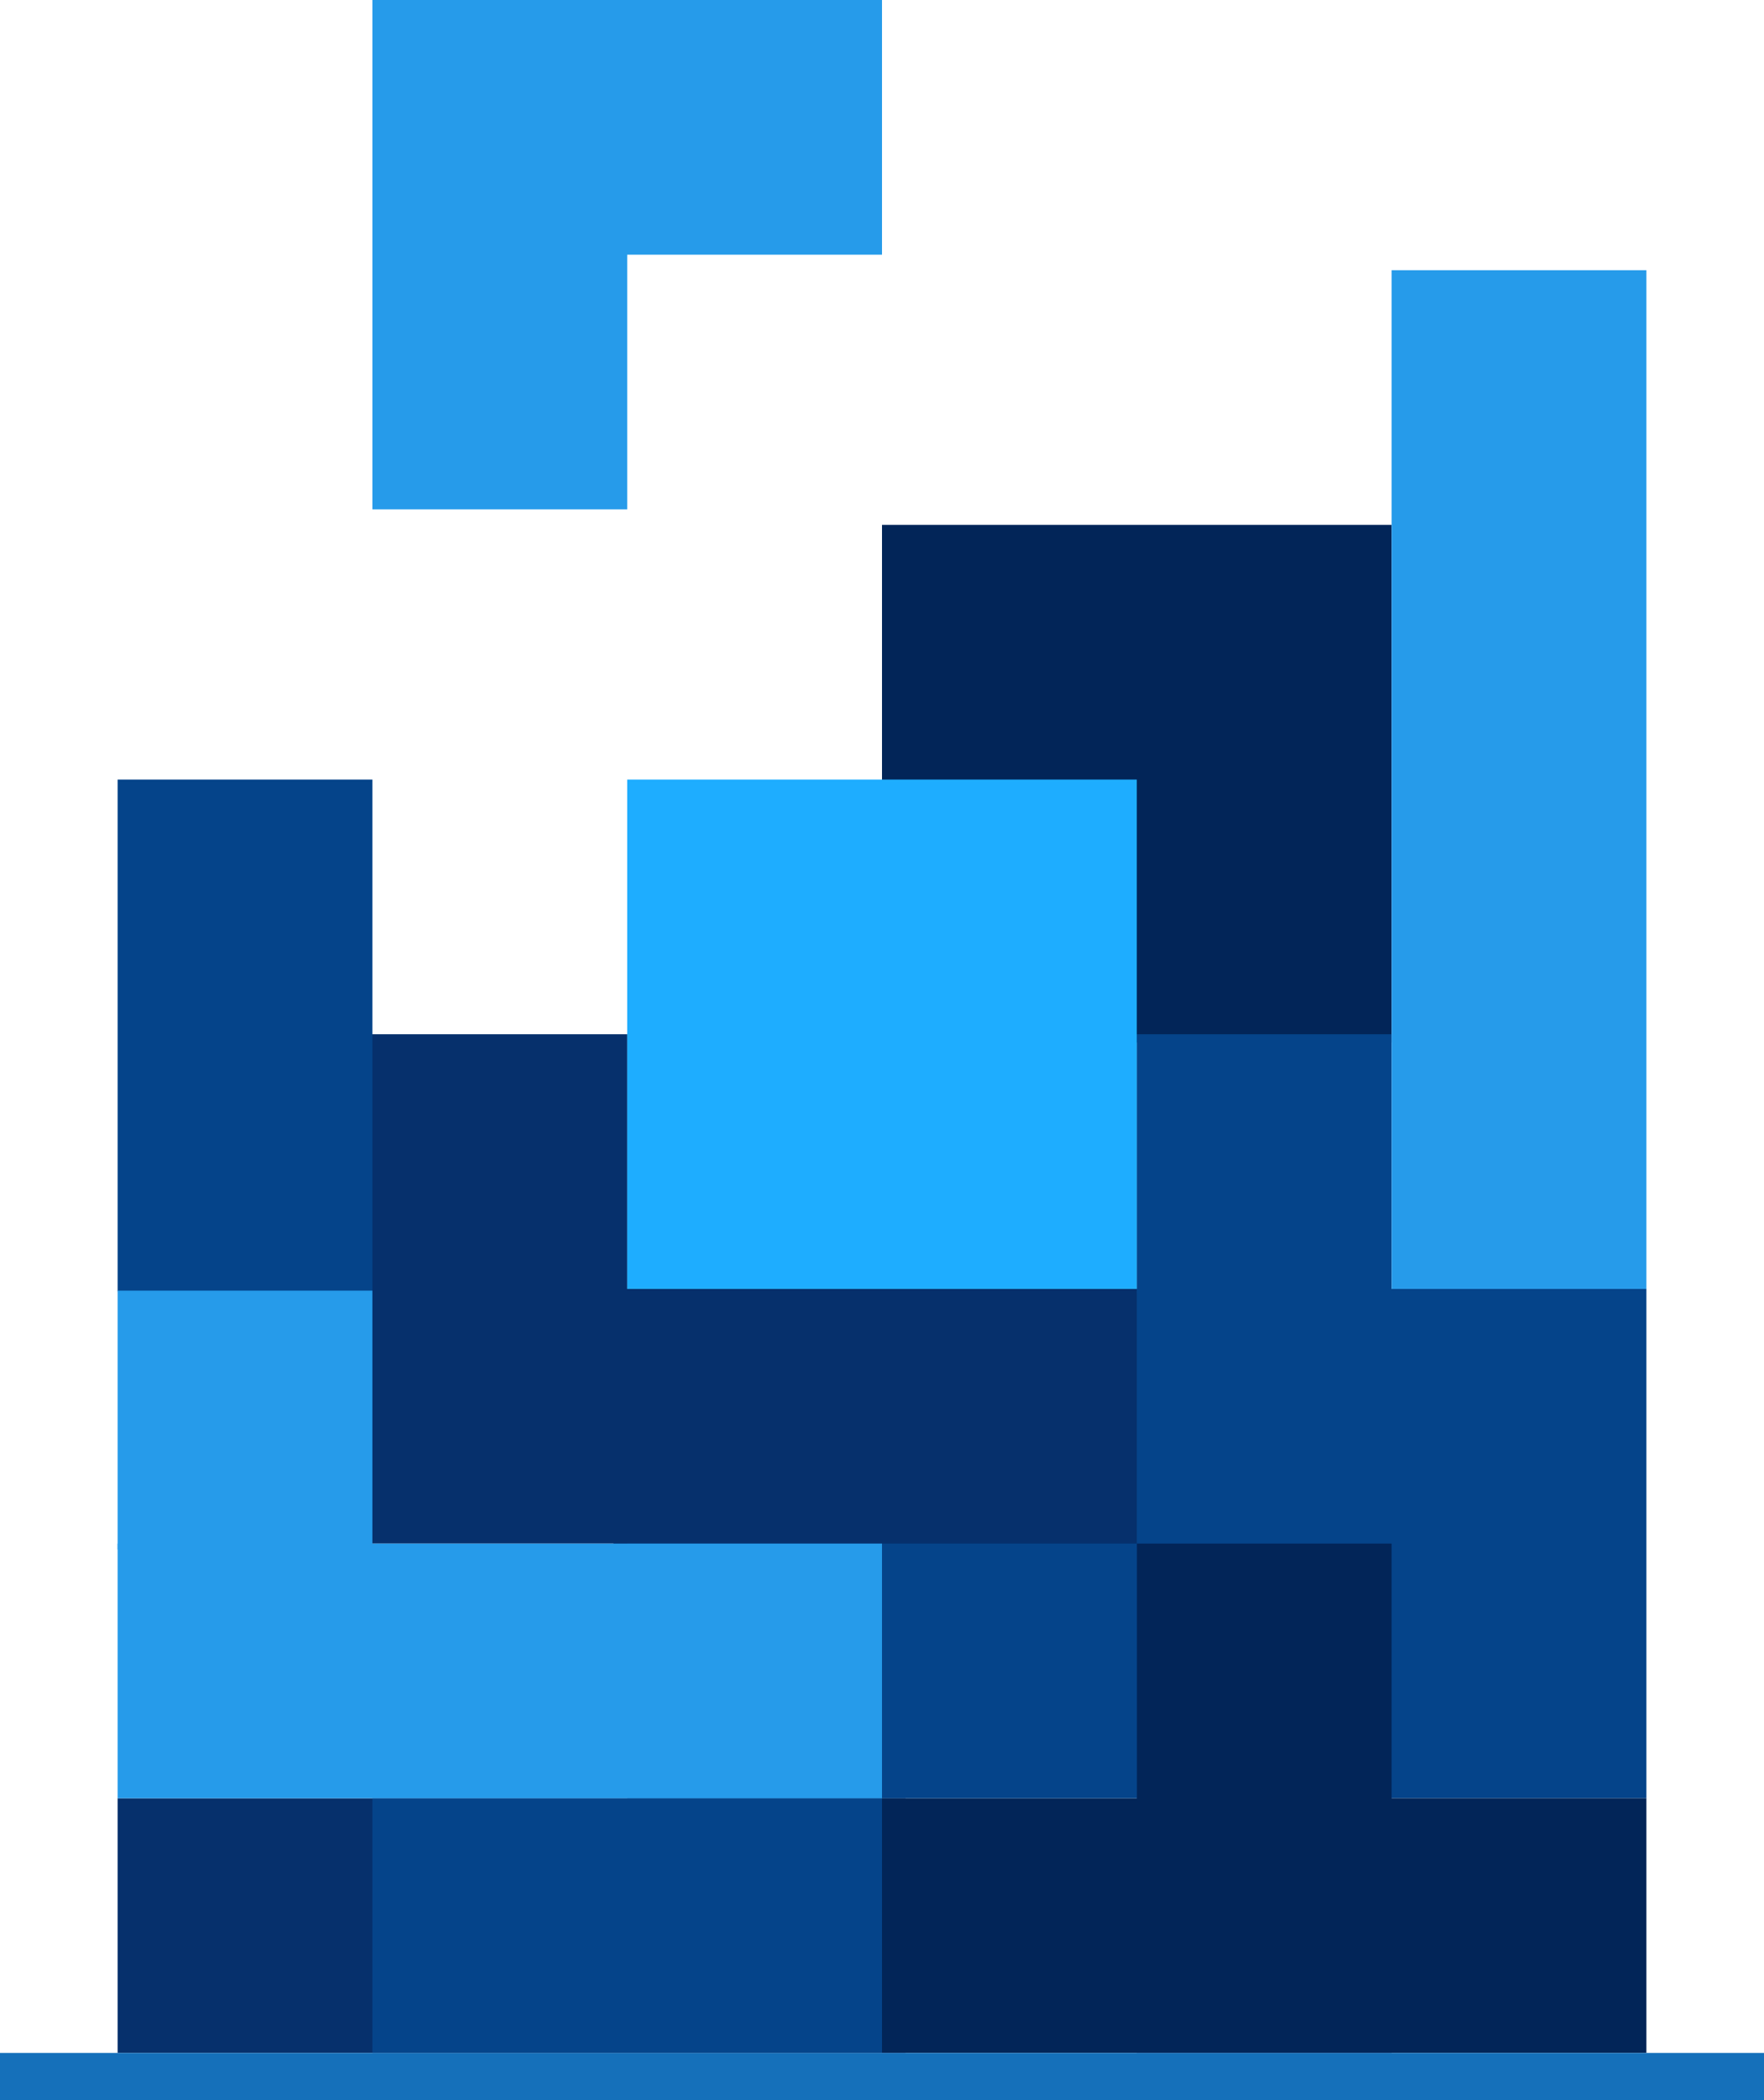
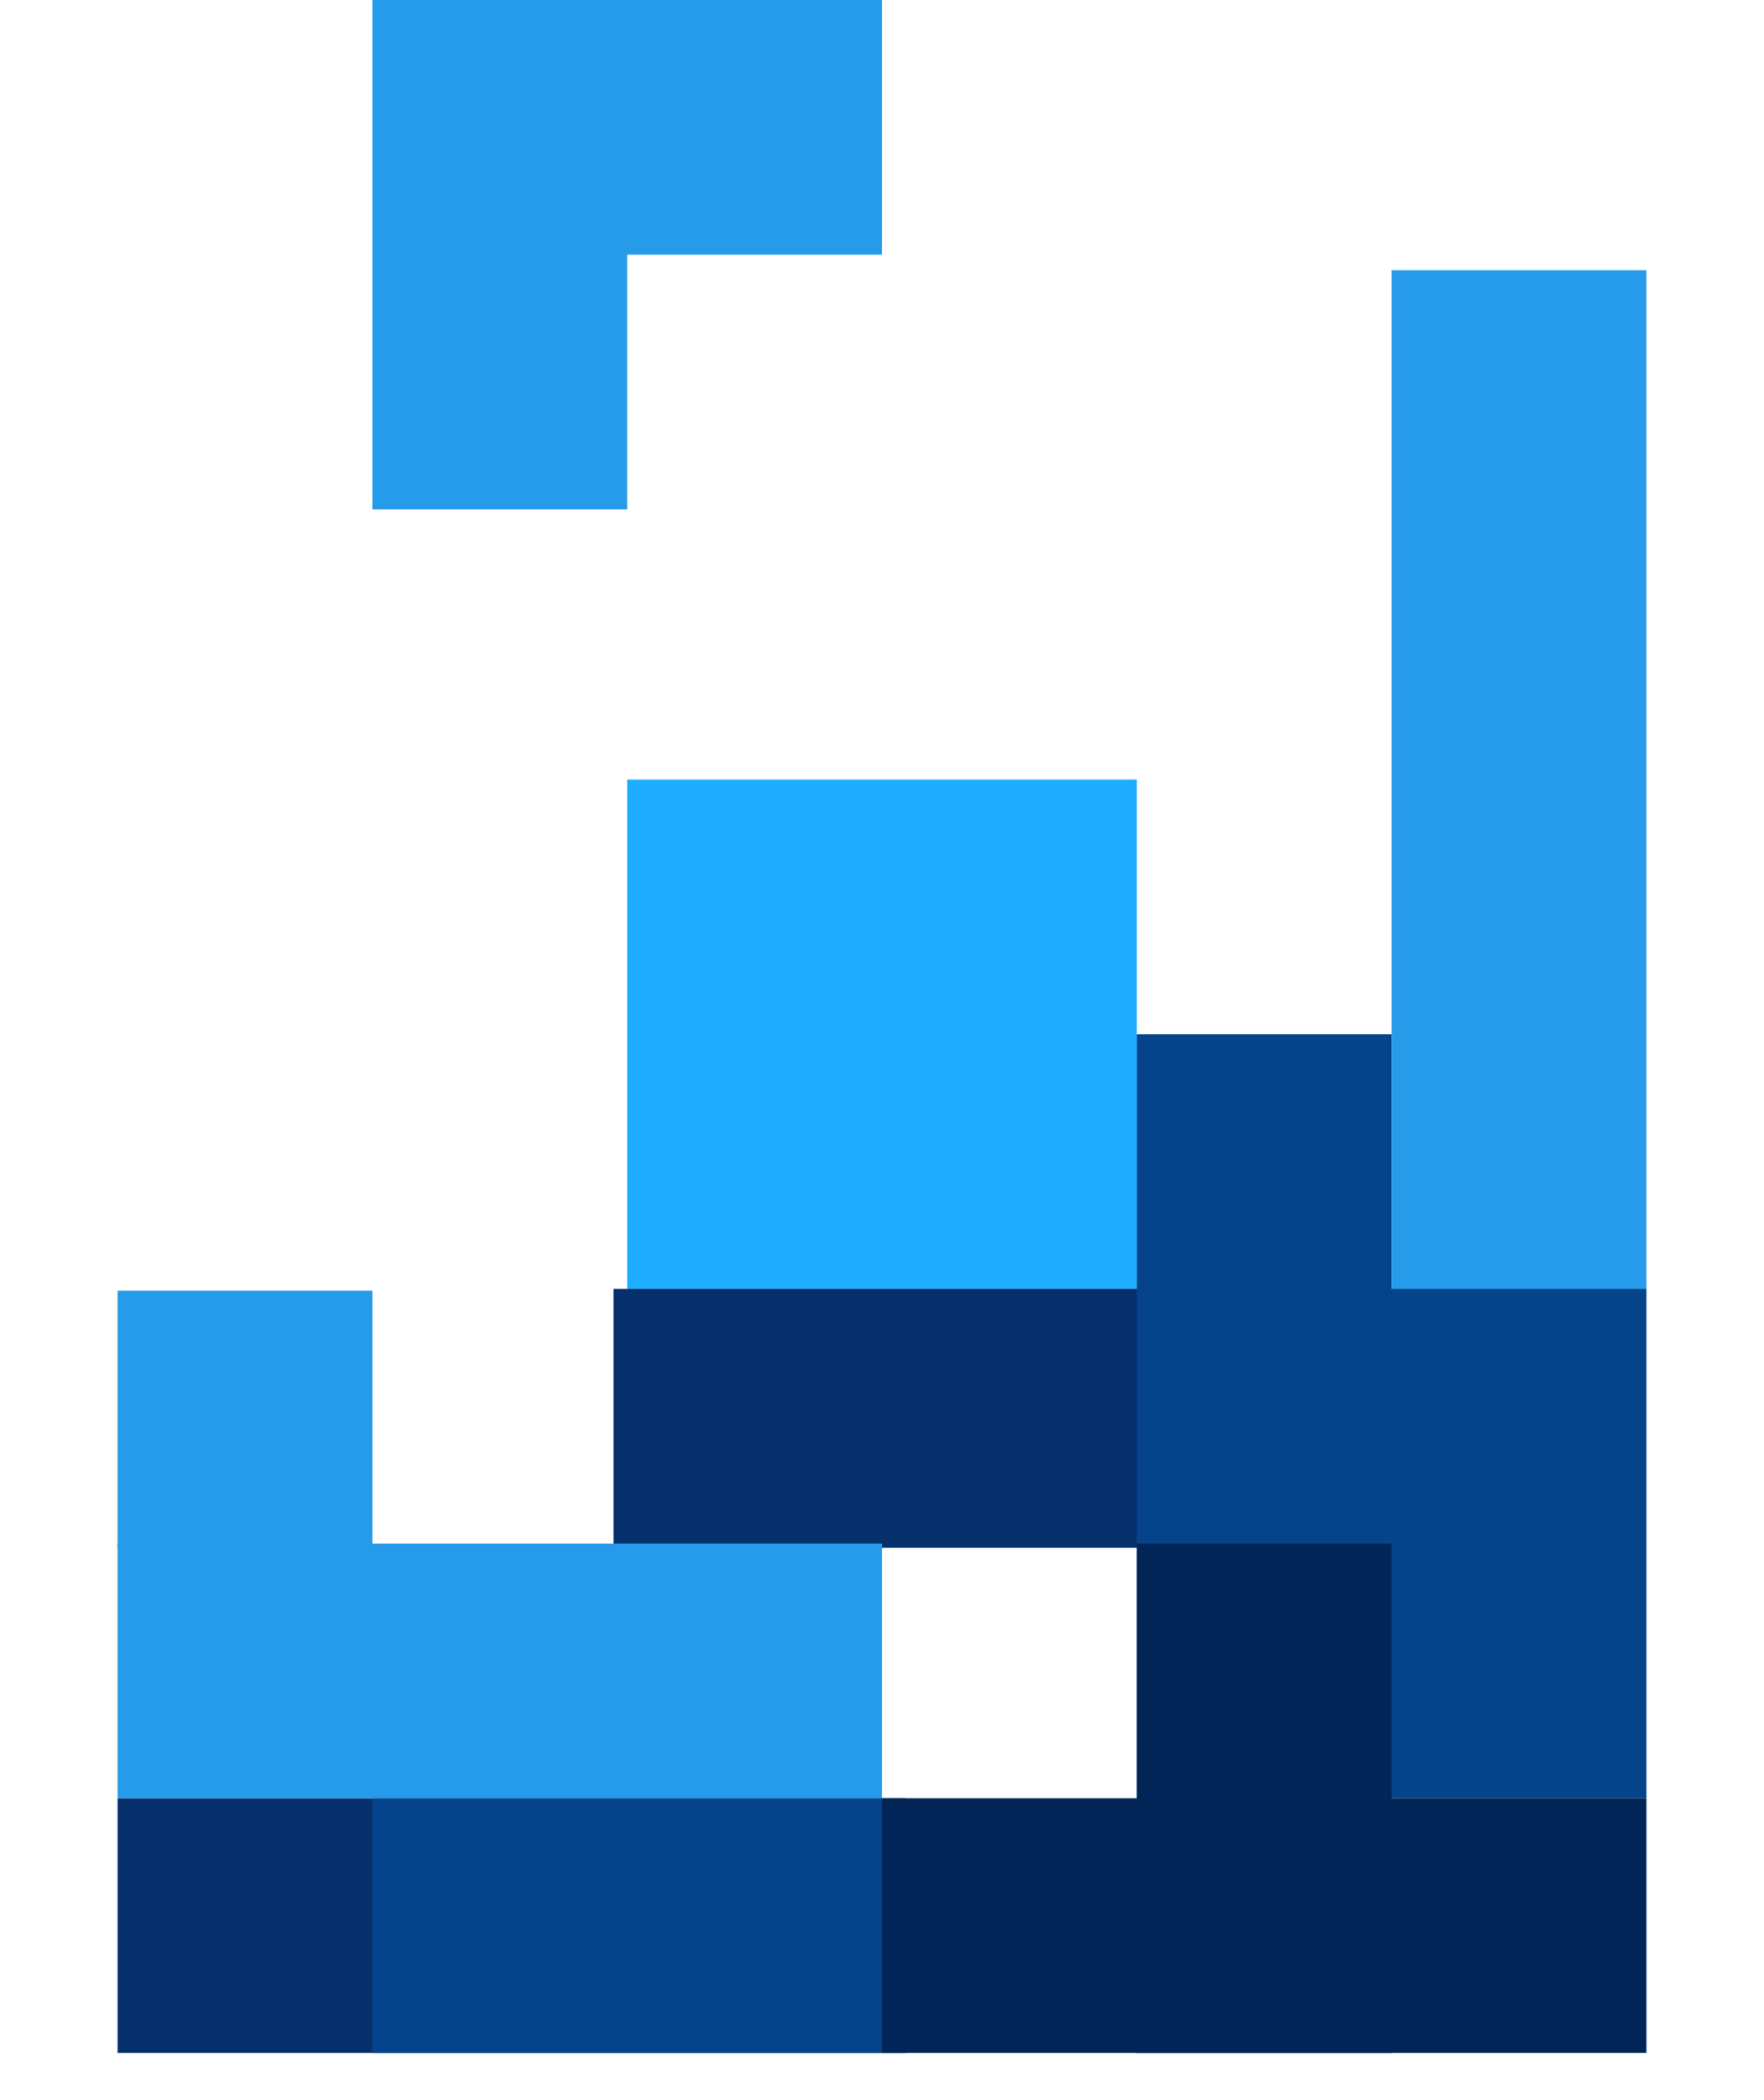
<svg xmlns="http://www.w3.org/2000/svg" width="300px" height="357px" viewBox="0 0 300 357" version="1.1">
  <title>Side Image_Tetris_No Frame</title>
  <g id="Design-Board" stroke="none" stroke-width="1" fill="none" fill-rule="evenodd">
    <g id="Tetris">
      <g id="Group-31" transform="translate(20, 0)">
        <path d="M86.667,86.59 L43.333,86.59 L43.333,0 L130,0 L130,43.295 L86.667,43.295 L86.667,86.59 Z" id="Combined-Shape" fill="#269BEA" />
        <g id="Group-25-Copy-4" transform="translate(0, 45.935)">
-           <rect id="Rectangle" fill="#022558" x="130" y="43.295" width="86.667" height="88" />
          <rect id="Rectangle-Copy-4" fill="#06306C" x="0" y="259.77" width="134" height="43.295" />
          <rect id="Rectangle-Copy-7" fill="#05448A" x="43.333" y="259.77" width="86.667" height="43.295" />
          <rect id="Rectangle-Copy-5" fill="#06306C" x="84.333" y="173.18" width="90" height="44" />
          <rect id="Rectangle-Copy-10" fill="#05448A" x="173.333" y="129.885" width="43.333" height="44" />
          <rect id="Rectangle-Copy-26" fill="#269BEA" x="216.667" y="0" width="43.333" height="173.18" />
-           <rect id="Rectangle-Copy-12" fill="#06306C" x="39.667" y="129.885" width="47" height="86.59" />
          <rect id="Rectangle" fill="#1EADFF" x="86.667" y="86.59" width="86.667" height="86.59" />
-           <rect id="Rectangle" fill="#05448A" x="0" y="86.59" width="43.333" height="87" />
          <rect id="Rectangle-Copy-9" fill="#05448A" x="173.333" y="173.18" width="86.667" height="86.59" />
          <rect id="Rectangle" fill="#022558" x="130" y="259.77" width="130" height="43.295" />
          <rect id="Rectangle-Copy" fill="#022558" x="173.333" y="216.475" width="43.333" height="86.59" />
          <rect id="Rectangle-Copy-11" fill="#269BEA" x="0" y="173.475" width="43.333" height="44" />
-           <rect id="Rectangle" fill="#05448A" x="86.667" y="216.475" width="86.667" height="43.295" />
          <rect id="Rectangle-Copy-14" fill="#269BEA" x="0" y="216.475" width="130" height="43.295" />
        </g>
      </g>
-       <rect id="Rectangle" fill="#1570BA" x="0" y="349" width="300" height="8" />
    </g>
  </g>
</svg>